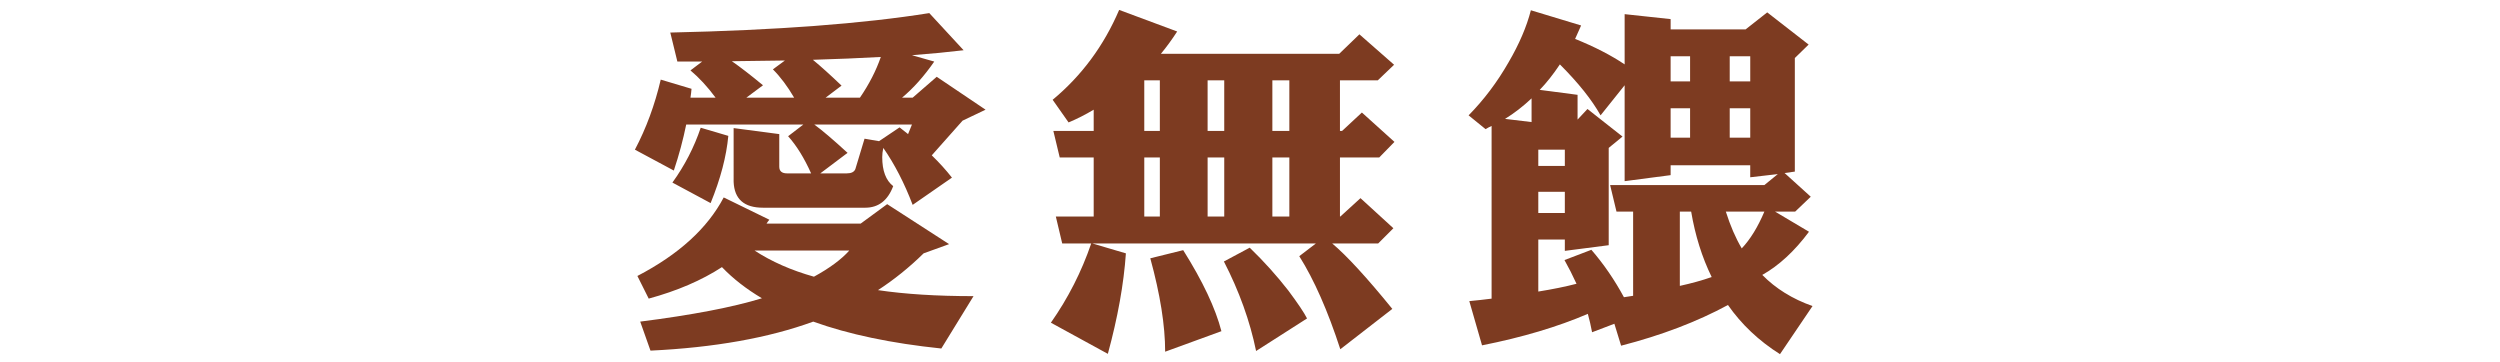
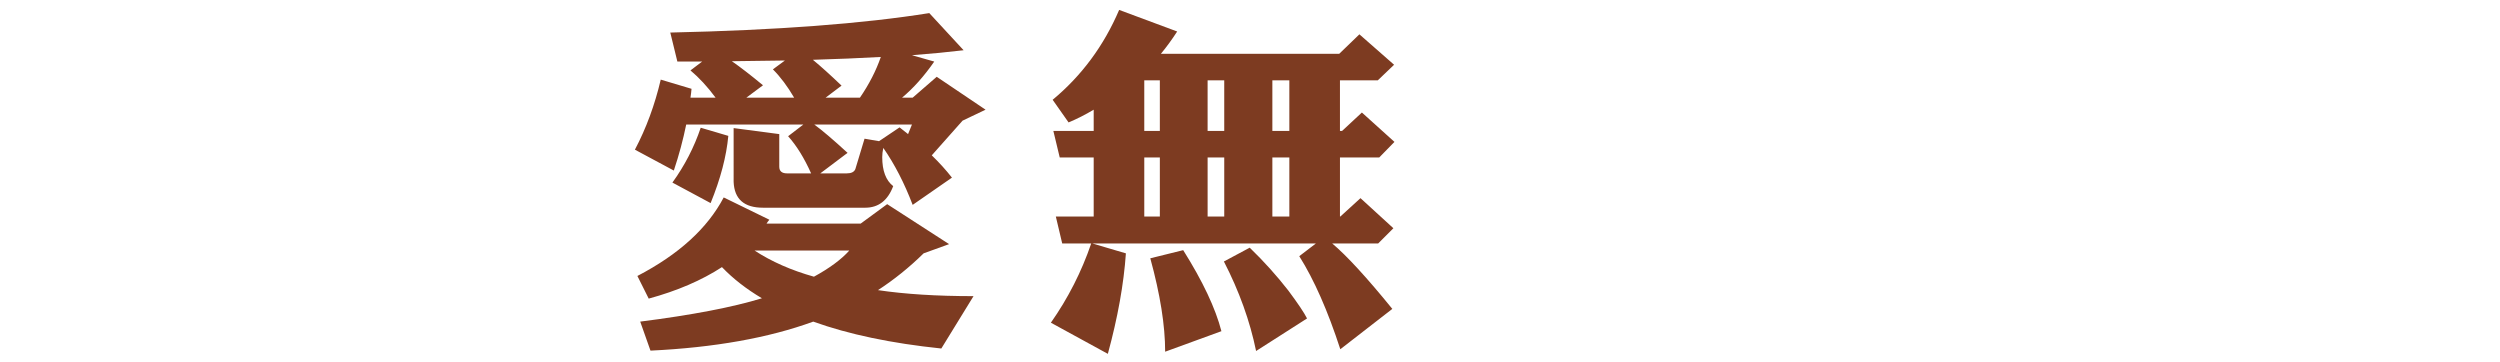
<svg xmlns="http://www.w3.org/2000/svg" version="1.1" id="Layer_1" x="0px" y="0px" width="496.8px" height="72px" viewBox="0 0 496.8 72" enable-background="new 0 0 496.8 72" xml:space="preserve">
  <g>
    <path fill="#7D3B21" d="M145.786,25.453l9.07,1.195v6.469c0,0.891,0.515,1.336,1.547,1.336h4.781   c-1.36-3.046-2.883-5.507-4.57-7.383l3.023-2.32h-23.273c-0.61,3-1.431,6.047-2.461,9.141l-7.734-4.148   c2.25-4.265,3.96-8.905,5.133-13.922l6.117,1.828c-0.047,0.61-0.118,1.195-0.211,1.758h4.992c-1.594-2.155-3.259-3.96-4.992-5.414   l2.32-1.758h-4.922L133.2,6.469c21.14-0.468,38.296-1.758,51.469-3.867l6.82,7.383c-3.141,0.376-6.563,0.703-10.266,0.984   l4.43,1.266c-2.016,2.907-4.148,5.298-6.398,7.172h2.109l4.781-4.148l9.703,6.539l-4.57,2.18l-6.117,6.891   c1.5,1.454,2.835,2.93,4.008,4.43l-7.805,5.414c-1.642-4.312-3.586-8.086-5.836-11.32c-0.141,0.657-0.211,1.266-0.211,1.828   c0,2.719,0.726,4.641,2.18,5.766c-1.079,2.86-2.93,4.289-5.555,4.289h-20.32c-3.751,0-5.695-1.71-5.836-5.133V25.453z    M143.817,39.234l9.07,4.43c-0.235,0.281-0.422,0.54-0.562,0.773h18.703l5.273-3.867l12.305,7.945l-5.062,1.828   c-2.812,2.767-5.836,5.203-9.07,7.312c5.344,0.797,11.672,1.195,18.984,1.195l-6.398,10.406   c-9.938-1.031-18.422-2.812-25.453-5.344c-8.859,3.234-19.642,5.156-32.344,5.766l-2.039-5.766   c10.312-1.312,18.375-2.859,24.188-4.641c-3.094-1.828-5.743-3.89-7.945-6.188c-4.032,2.626-8.884,4.711-14.555,6.258l-2.25-4.5   C134.863,50.579,140.583,45.376,143.817,39.234z M139.247,25.383L144.731,27c-0.376,4.078-1.547,8.532-3.516,13.359l-7.594-4.078   C136.059,32.906,137.934,29.274,139.247,25.383z M148.317,19.406h9.492c-1.313-2.25-2.719-4.124-4.219-5.625l2.391-1.758   c-3.47,0.047-6.985,0.095-10.547,0.141c1.688,1.172,3.75,2.767,6.188,4.781L148.317,19.406z M149.935,49.781   c3.375,2.204,7.312,3.938,11.812,5.203c3.094-1.688,5.437-3.421,7.031-5.203H149.935z M175.036,11.32   c-4.219,0.235-8.719,0.422-13.5,0.562c1.593,1.313,3.491,3.023,5.695,5.133l-3.164,2.391h6.82   C172.716,16.734,174.098,14.04,175.036,11.32z M180.45,26.648l0.773-1.898h-19.406c1.547,1.125,3.75,3,6.609,5.625l-5.414,4.078   h5.273c0.89,0,1.452-0.281,1.688-0.844l1.828-6.047l2.883,0.492l4.078-2.742C179.325,25.782,179.888,26.227,180.45,26.648z" />
    <path fill="#7D3B21" d="M222.398,1.969l11.531,4.289c-1.032,1.594-2.109,3.071-3.234,4.43h35.438l4.008-3.867l6.891,6.047   l-3.234,3.094h-7.523v10.055h0.422l3.938-3.656l6.469,5.836l-3.023,3.094h-7.805v11.742h0.07l4.008-3.656l6.539,5.977l-3.023,3.023   h-9.141c2.858,2.391,6.844,6.727,11.953,13.008l-10.336,8.016c-2.485-7.641-5.203-13.804-8.156-18.492l3.305-2.531h-44.438   l6.68,1.969c-0.422,6.094-1.617,12.75-3.586,19.969l-11.32-6.188c3.421-4.876,6.093-10.125,8.016-15.75h-5.766l-1.266-5.344h7.523   V31.289h-6.75l-1.266-5.273h8.016v-4.219c-1.642,0.984-3.305,1.828-4.992,2.531l-3.164-4.5   C214.945,15.047,219.351,9.095,222.398,1.969z M230.484,26.016V15.961h-3.094v10.055H230.484z M227.391,43.031h3.094V31.289h-3.094   V43.031z M235.125,49.711c3.89,6.188,6.421,11.555,7.594,16.102l-11.18,4.078c0-5.203-0.984-11.391-2.953-18.562L235.125,49.711z    M243.281,26.016V15.961h-3.305v10.055H243.281z M239.977,43.031h3.305V31.289h-3.305V43.031z M248.344,49.219   c2.812,2.719,5.367,5.555,7.664,8.508c1.922,2.577,3.164,4.43,3.727,5.555l-10.125,6.469c-1.22-5.953-3.352-11.883-6.398-17.789   L248.344,49.219z M256.219,26.016V15.961h-3.375v10.055H256.219z M252.844,43.031h3.375V31.289h-3.375V43.031z" />
-     <path fill="#7D3B21" d="M320.808,64.336l-4.43,1.688c-0.235-1.266-0.517-2.485-0.844-3.656c-6.001,2.577-13.008,4.664-21.023,6.258   l-2.531-8.789c1.5-0.141,2.977-0.306,4.43-0.492V25.031c-0.422,0.188-0.82,0.399-1.195,0.633l-3.375-2.742   c3.047-3.094,5.695-6.609,7.945-10.547c2.109-3.609,3.586-7.054,4.43-10.336l9.984,3.023c-0.422,0.938-0.82,1.828-1.195,2.672   c3.843,1.547,7.125,3.234,9.844,5.062V2.812l9.141,0.984v2.039h14.906l4.289-3.375l8.227,6.398l-2.742,2.672v22.57l-2.039,0.281   l5.203,4.711l-3.094,2.953h-4.008l6.75,4.008c-2.859,3.844-5.953,6.704-9.281,8.578c2.672,2.719,6,4.781,9.984,6.188l-6.469,9.562   c-4.219-2.672-7.664-5.931-10.336-9.773c-6.142,3.328-13.219,6.022-21.234,8.086L320.808,64.336z M304.354,19.547   c-1.688,1.594-3.445,2.953-5.273,4.078l5.273,0.633V19.547z M309.979,12.797c-1.312,1.969-2.648,3.656-4.008,5.062l7.523,0.984   v4.922l1.969-2.109l6.961,5.484l-2.742,2.25v19.336l-8.719,1.125v-2.25h-5.273v10.336c2.906-0.468,5.438-0.984,7.594-1.547   c-0.75-1.64-1.547-3.21-2.391-4.711l5.344-2.039c2.437,2.812,4.594,5.954,6.469,9.422c0.656-0.095,1.266-0.188,1.828-0.281V42.047   h-3.305l-1.266-5.273h30.656l2.672-2.18l-5.484,0.633v-2.391h-15.82v1.969L322.847,36V16.945l-4.781,5.977   C316.331,19.828,313.636,16.453,309.979,12.797z M305.69,32.977h5.273v-3.234h-5.273V32.977z M305.69,42.328h5.273v-4.219h-5.273   V42.328z M335.854,16.172V11.18h-3.867v4.992H335.854z M335.854,27.352v-5.836h-3.867v5.836H335.854z M340.144,55.055   c-1.923-3.938-3.281-8.272-4.078-13.008h-2.25v14.766C336.159,56.297,338.269,55.712,340.144,55.055z M342.956,42.047   c0.89,2.812,1.944,5.25,3.164,7.312c1.688-1.781,3.188-4.219,4.5-7.312H342.956z M347.808,16.172V11.18h-4.078v4.992H347.808z    M347.808,27.352v-5.836h-4.078v5.836H347.808z" />
  </g>
  <g>
</g>
  <g>
</g>
  <g>
</g>
  <g>
</g>
  <g>
</g>
  <g>
</g>
</svg>